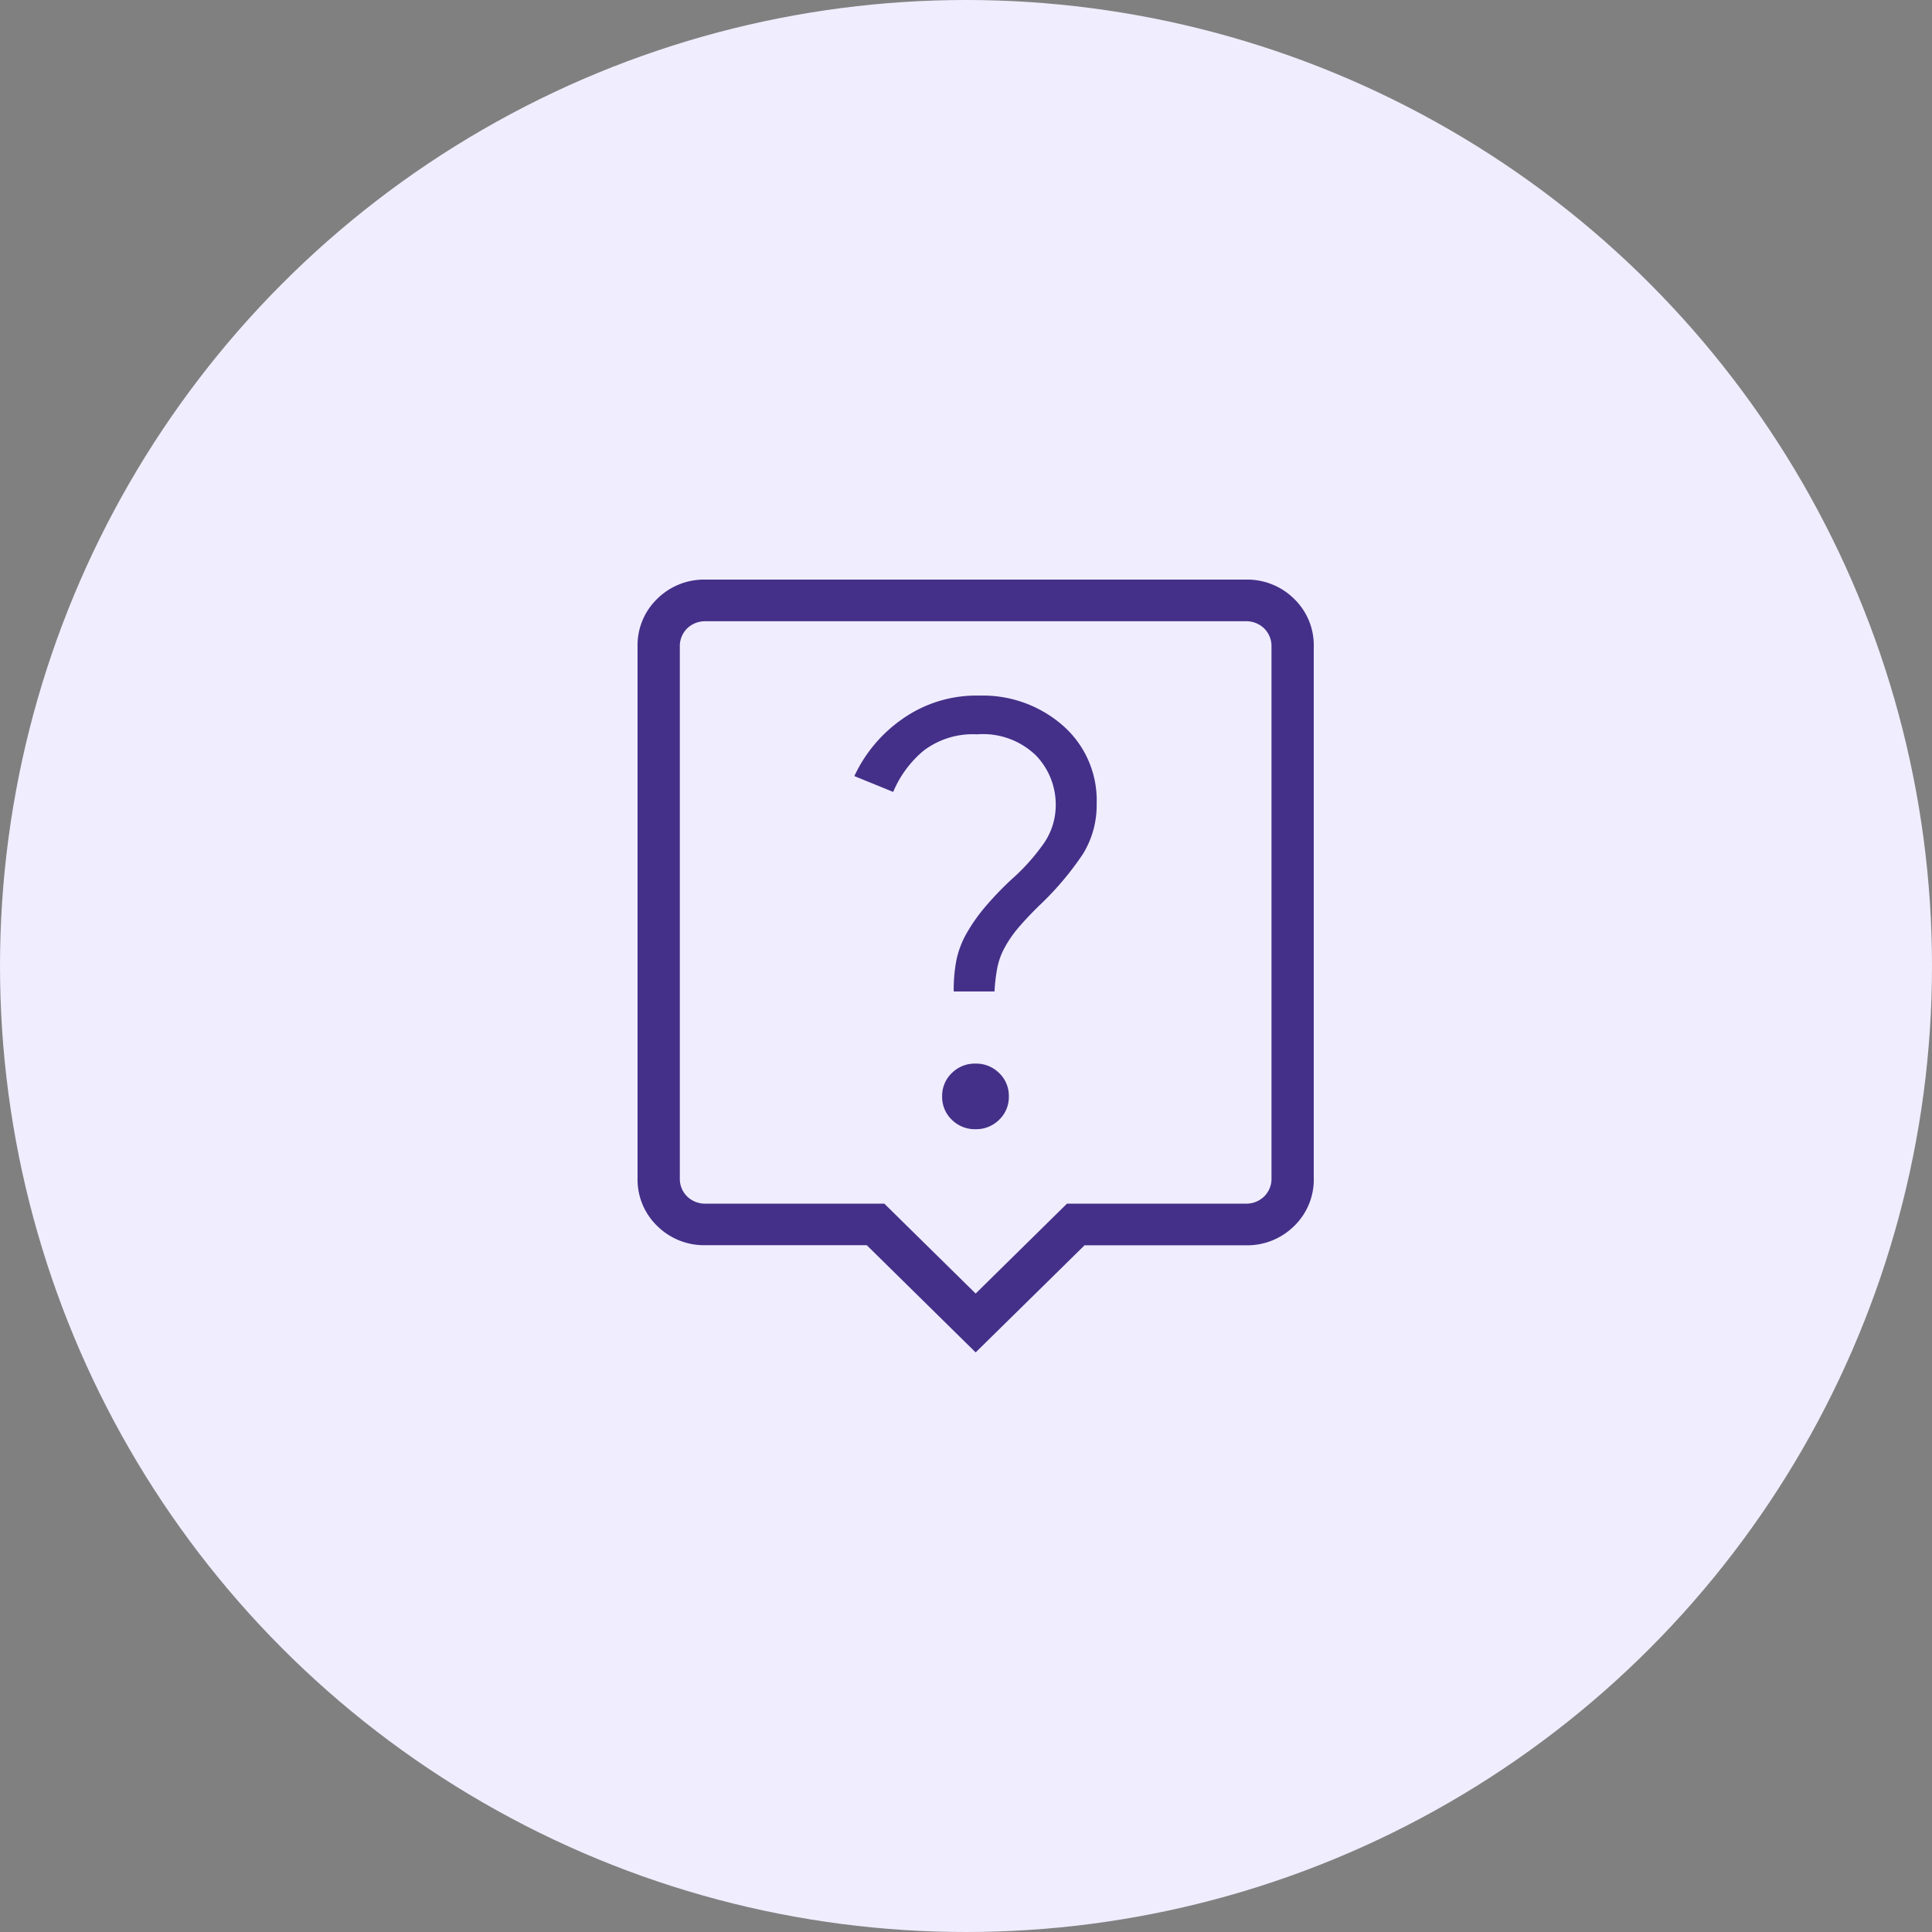
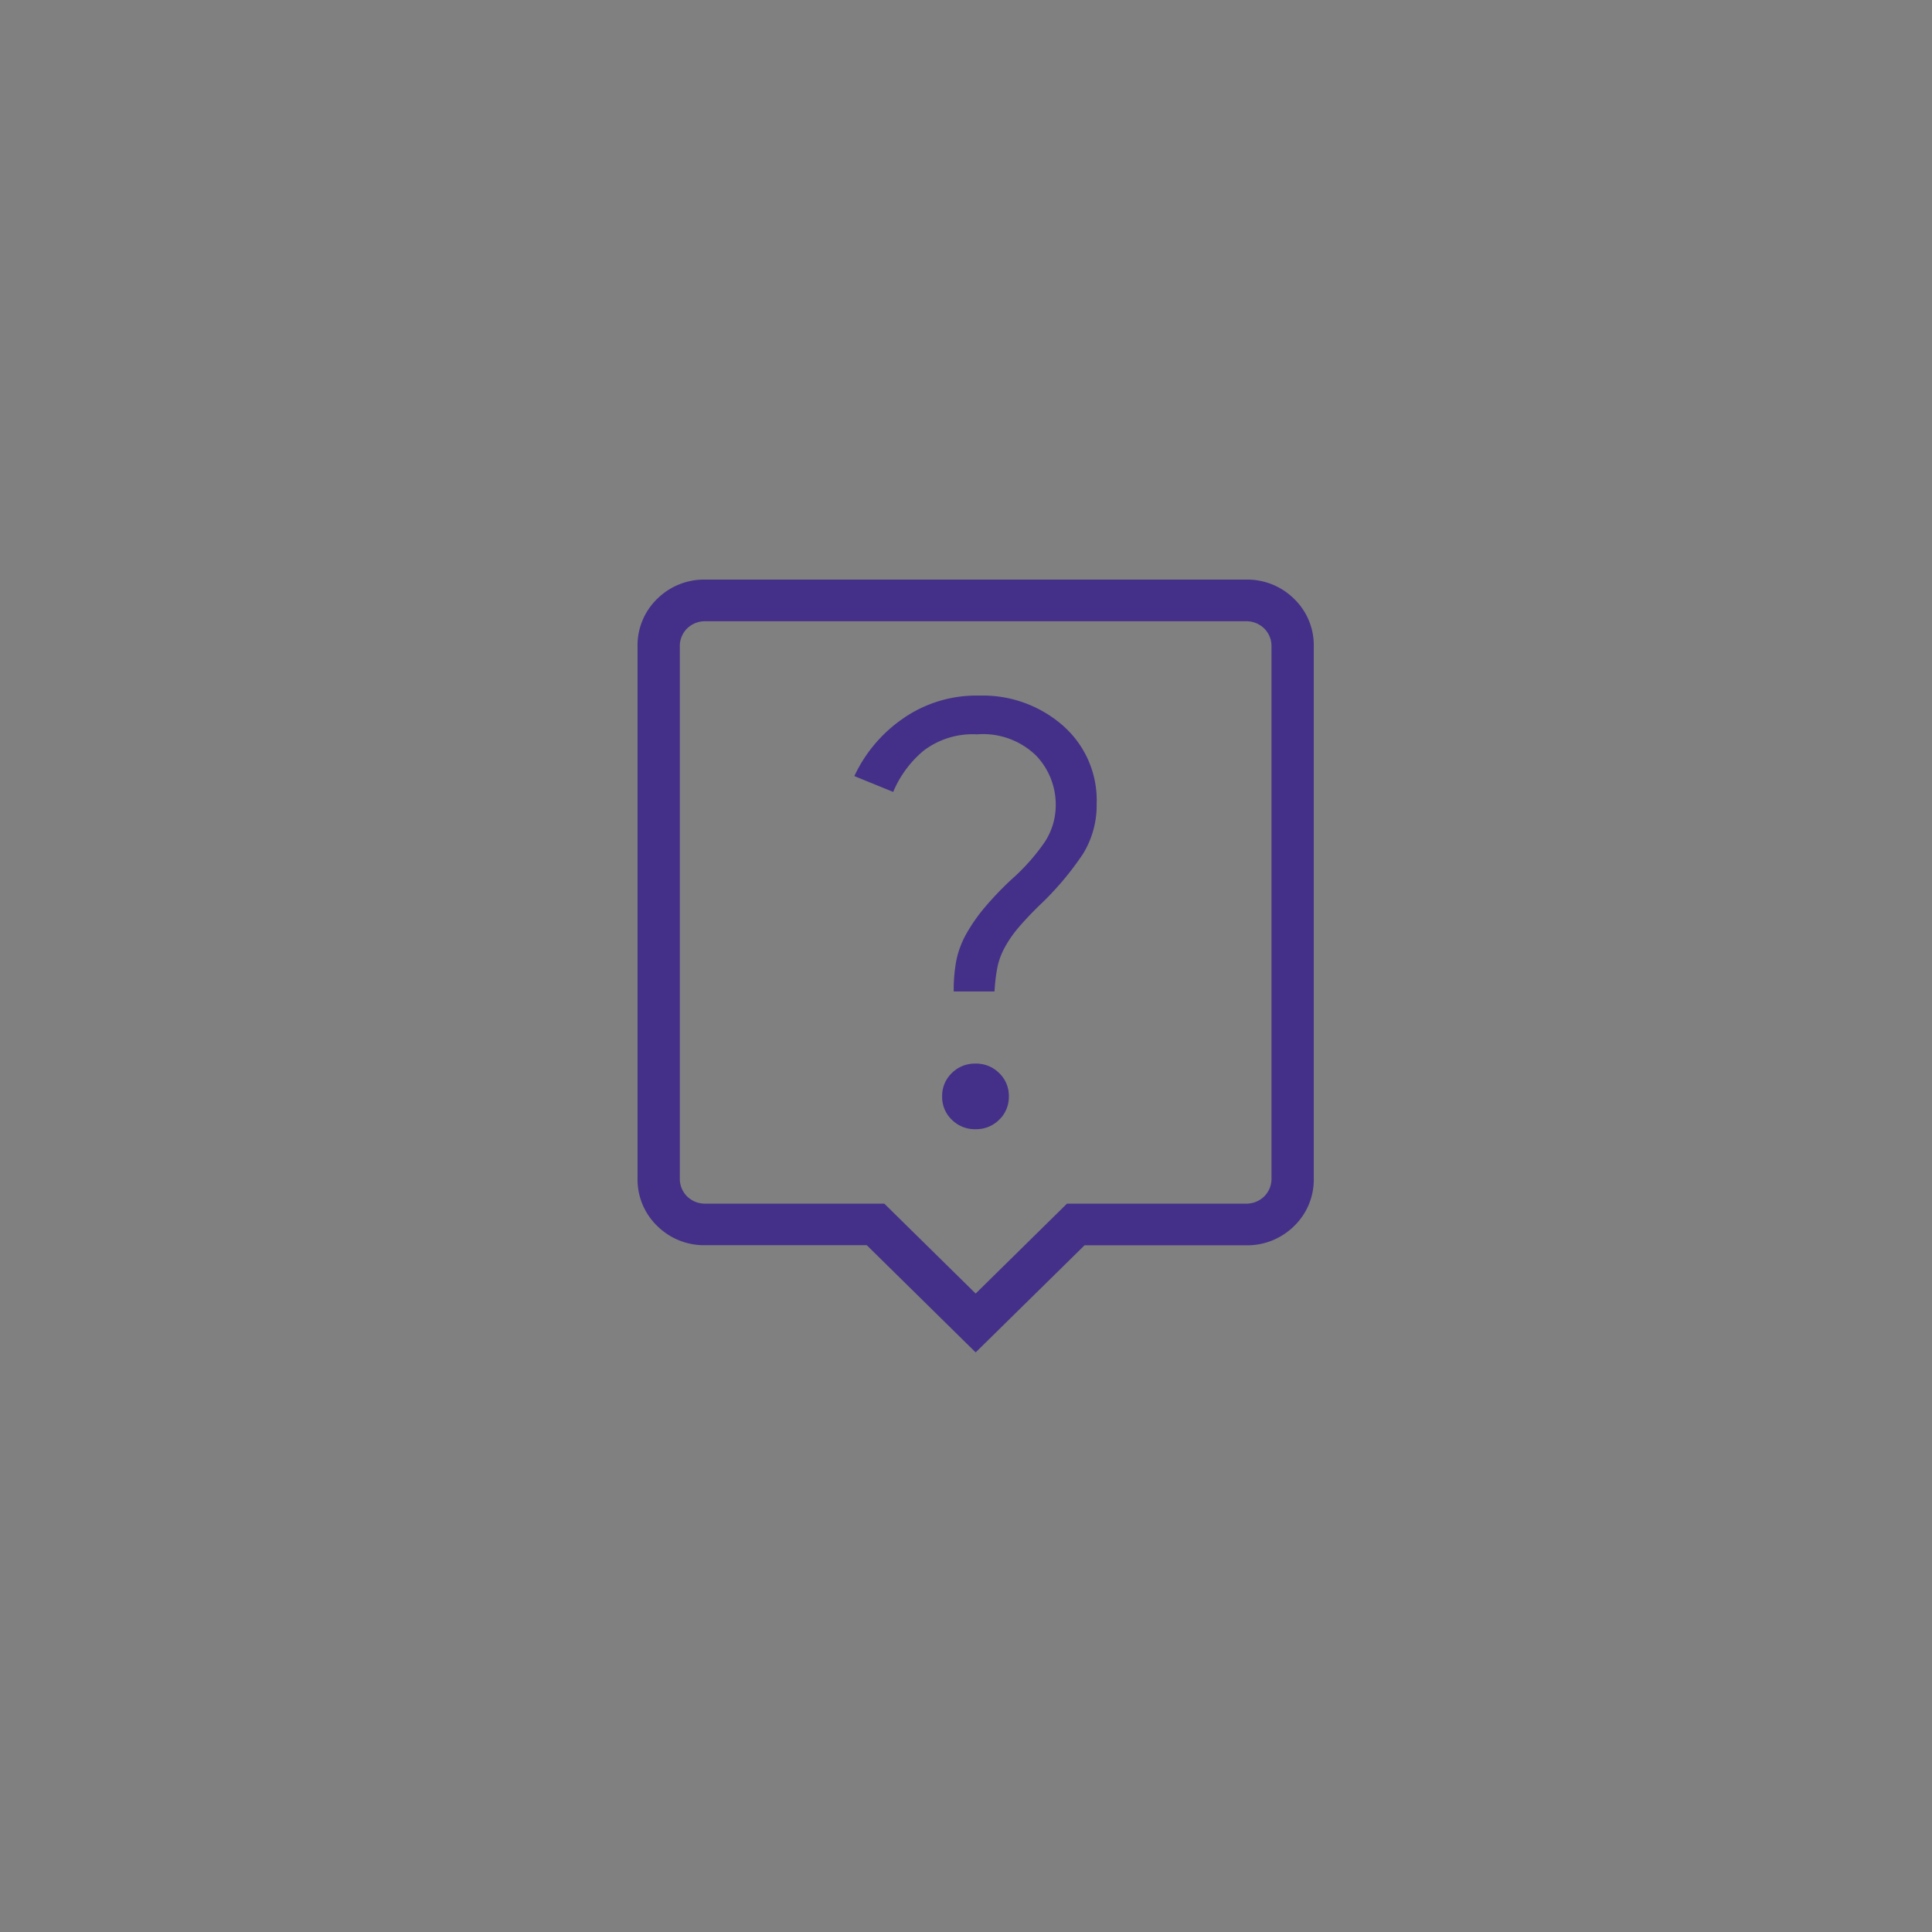
<svg xmlns="http://www.w3.org/2000/svg" width="100" height="100" viewBox="0 0 100 100">
  <rect x="0" y="0" width="100" height="100" fill="#808080" stroke="none" />
  <g id="グループ_1663" data-name="グループ 1663" transform="translate(-513 -946)">
-     <circle id="楕円形_8" data-name="楕円形 8" cx="50" cy="50" r="50" transform="translate(513 946)" fill="#f0edff" />
-     <path id="live_help_24dp_5F6368_FILL0_wght200_GRAD0_opsz24" d="M177.492-811.553a1.681,1.681,0,0,0,1.226-.49,1.629,1.629,0,0,0,.5-1.207,1.628,1.628,0,0,0-.5-1.207,1.68,1.68,0,0,0-1.226-.491,1.681,1.681,0,0,0-1.227.491,1.628,1.628,0,0,0-.5,1.207,1.629,1.629,0,0,0,.5,1.207A1.682,1.682,0,0,0,177.492-811.553Zm-1.128-7.13h2.112a9.315,9.315,0,0,1,.145-1.23,3.677,3.677,0,0,1,.376-1.031,5.98,5.98,0,0,1,.7-1.021q.431-.511,1.071-1.141a15.593,15.593,0,0,0,2.286-2.694,4.8,4.8,0,0,0,.709-2.59,5.144,5.144,0,0,0-1.759-4.064,6.284,6.284,0,0,0-4.3-1.542,6.647,6.647,0,0,0-4.02,1.226,7.419,7.419,0,0,0-2.463,2.94l2.011.82a5.567,5.567,0,0,1,1.573-2.134,4.2,4.2,0,0,1,2.764-.847,3.939,3.939,0,0,1,3.071,1.112,3.667,3.667,0,0,1,1.005,2.528,3.483,3.483,0,0,1-.6,1.979,10.638,10.638,0,0,1-1.687,1.888,16.75,16.75,0,0,0-1.378,1.439,8.963,8.963,0,0,0-.957,1.368,4.753,4.753,0,0,0-.526,1.406A8.177,8.177,0,0,0,176.364-818.683ZM177.5-800l-5.637-5.549h-8.329a3.452,3.452,0,0,1-2.522-1A3.342,3.342,0,0,1,160-809.027v-27.494A3.342,3.342,0,0,1,161.012-839a3.452,3.452,0,0,1,2.522-1h27.932a3.452,3.452,0,0,1,2.522,1A3.342,3.342,0,0,1,195-836.521v27.494a3.342,3.342,0,0,1-1.012,2.483,3.452,3.452,0,0,1-2.522,1h-8.329Zm-13.966-7.7h9.238l4.728,4.654,4.728-4.654h9.238a1.323,1.323,0,0,0,.968-.372,1.281,1.281,0,0,0,.378-.953v-27.494a1.281,1.281,0,0,0-.378-.953,1.323,1.323,0,0,0-.968-.372H163.534a1.323,1.323,0,0,0-.968.372,1.281,1.281,0,0,0-.378.953v27.494a1.281,1.281,0,0,0,.378.953A1.323,1.323,0,0,0,163.534-807.7ZM177.5-822.774Z" transform="translate(386 1816)" fill="#443088" />
+     <path id="live_help_24dp_5F6368_FILL0_wght200_GRAD0_opsz24" d="M177.492-811.553a1.681,1.681,0,0,0,1.226-.49,1.629,1.629,0,0,0,.5-1.207,1.628,1.628,0,0,0-.5-1.207,1.68,1.68,0,0,0-1.226-.491,1.681,1.681,0,0,0-1.227.491,1.628,1.628,0,0,0-.5,1.207,1.629,1.629,0,0,0,.5,1.207A1.682,1.682,0,0,0,177.492-811.553Zm-1.128-7.13h2.112a9.315,9.315,0,0,1,.145-1.23,3.677,3.677,0,0,1,.376-1.031,5.98,5.98,0,0,1,.7-1.021q.431-.511,1.071-1.141a15.593,15.593,0,0,0,2.286-2.694,4.8,4.8,0,0,0,.709-2.59,5.144,5.144,0,0,0-1.759-4.064,6.284,6.284,0,0,0-4.3-1.542,6.647,6.647,0,0,0-4.02,1.226,7.419,7.419,0,0,0-2.463,2.94l2.011.82a5.567,5.567,0,0,1,1.573-2.134,4.2,4.2,0,0,1,2.764-.847,3.939,3.939,0,0,1,3.071,1.112,3.667,3.667,0,0,1,1.005,2.528,3.483,3.483,0,0,1-.6,1.979,10.638,10.638,0,0,1-1.687,1.888,16.75,16.75,0,0,0-1.378,1.439,8.963,8.963,0,0,0-.957,1.368,4.753,4.753,0,0,0-.526,1.406A8.177,8.177,0,0,0,176.364-818.683ZM177.5-800l-5.637-5.549h-8.329a3.452,3.452,0,0,1-2.522-1A3.342,3.342,0,0,1,160-809.027v-27.494A3.342,3.342,0,0,1,161.012-839a3.452,3.452,0,0,1,2.522-1h27.932a3.452,3.452,0,0,1,2.522,1A3.342,3.342,0,0,1,195-836.521v27.494a3.342,3.342,0,0,1-1.012,2.483,3.452,3.452,0,0,1-2.522,1h-8.329Zm-13.966-7.7h9.238l4.728,4.654,4.728-4.654h9.238a1.323,1.323,0,0,0,.968-.372,1.281,1.281,0,0,0,.378-.953v-27.494a1.281,1.281,0,0,0-.378-.953,1.323,1.323,0,0,0-.968-.372H163.534a1.323,1.323,0,0,0-.968.372,1.281,1.281,0,0,0-.378.953v27.494a1.281,1.281,0,0,0,.378.953A1.323,1.323,0,0,0,163.534-807.7ZZ" transform="translate(386 1816)" fill="#443088" />
  </g>
</svg>